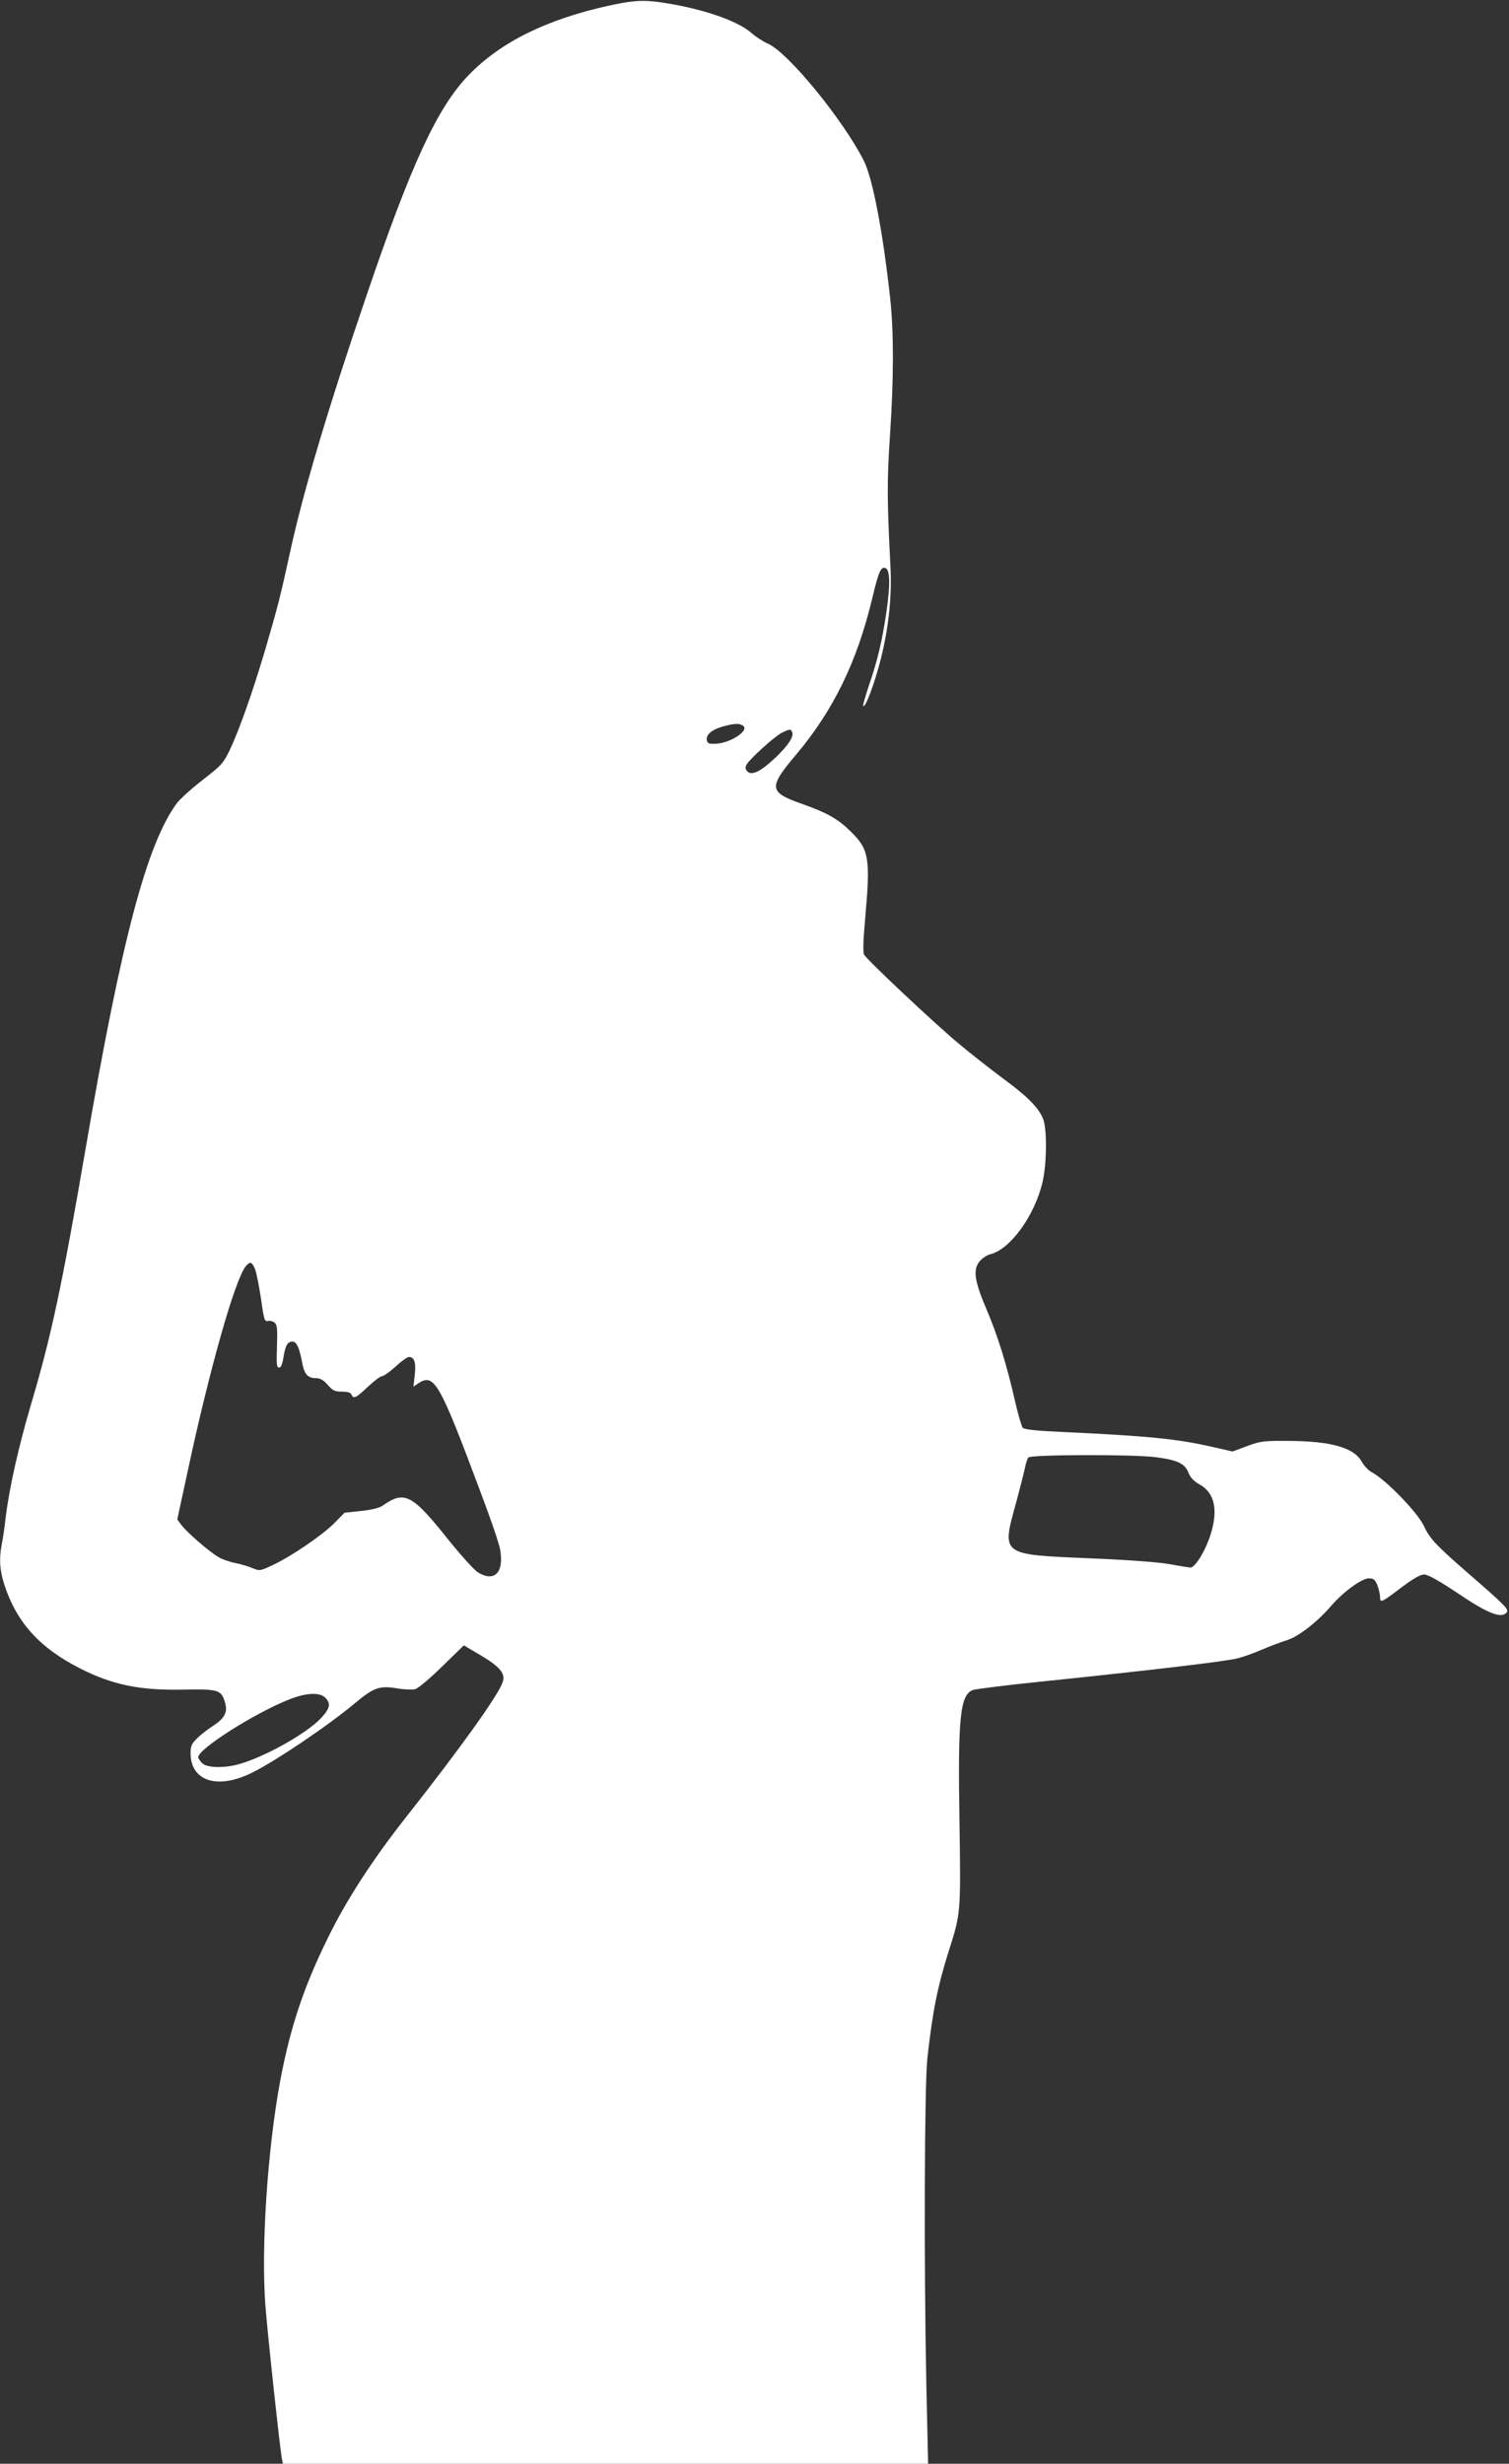
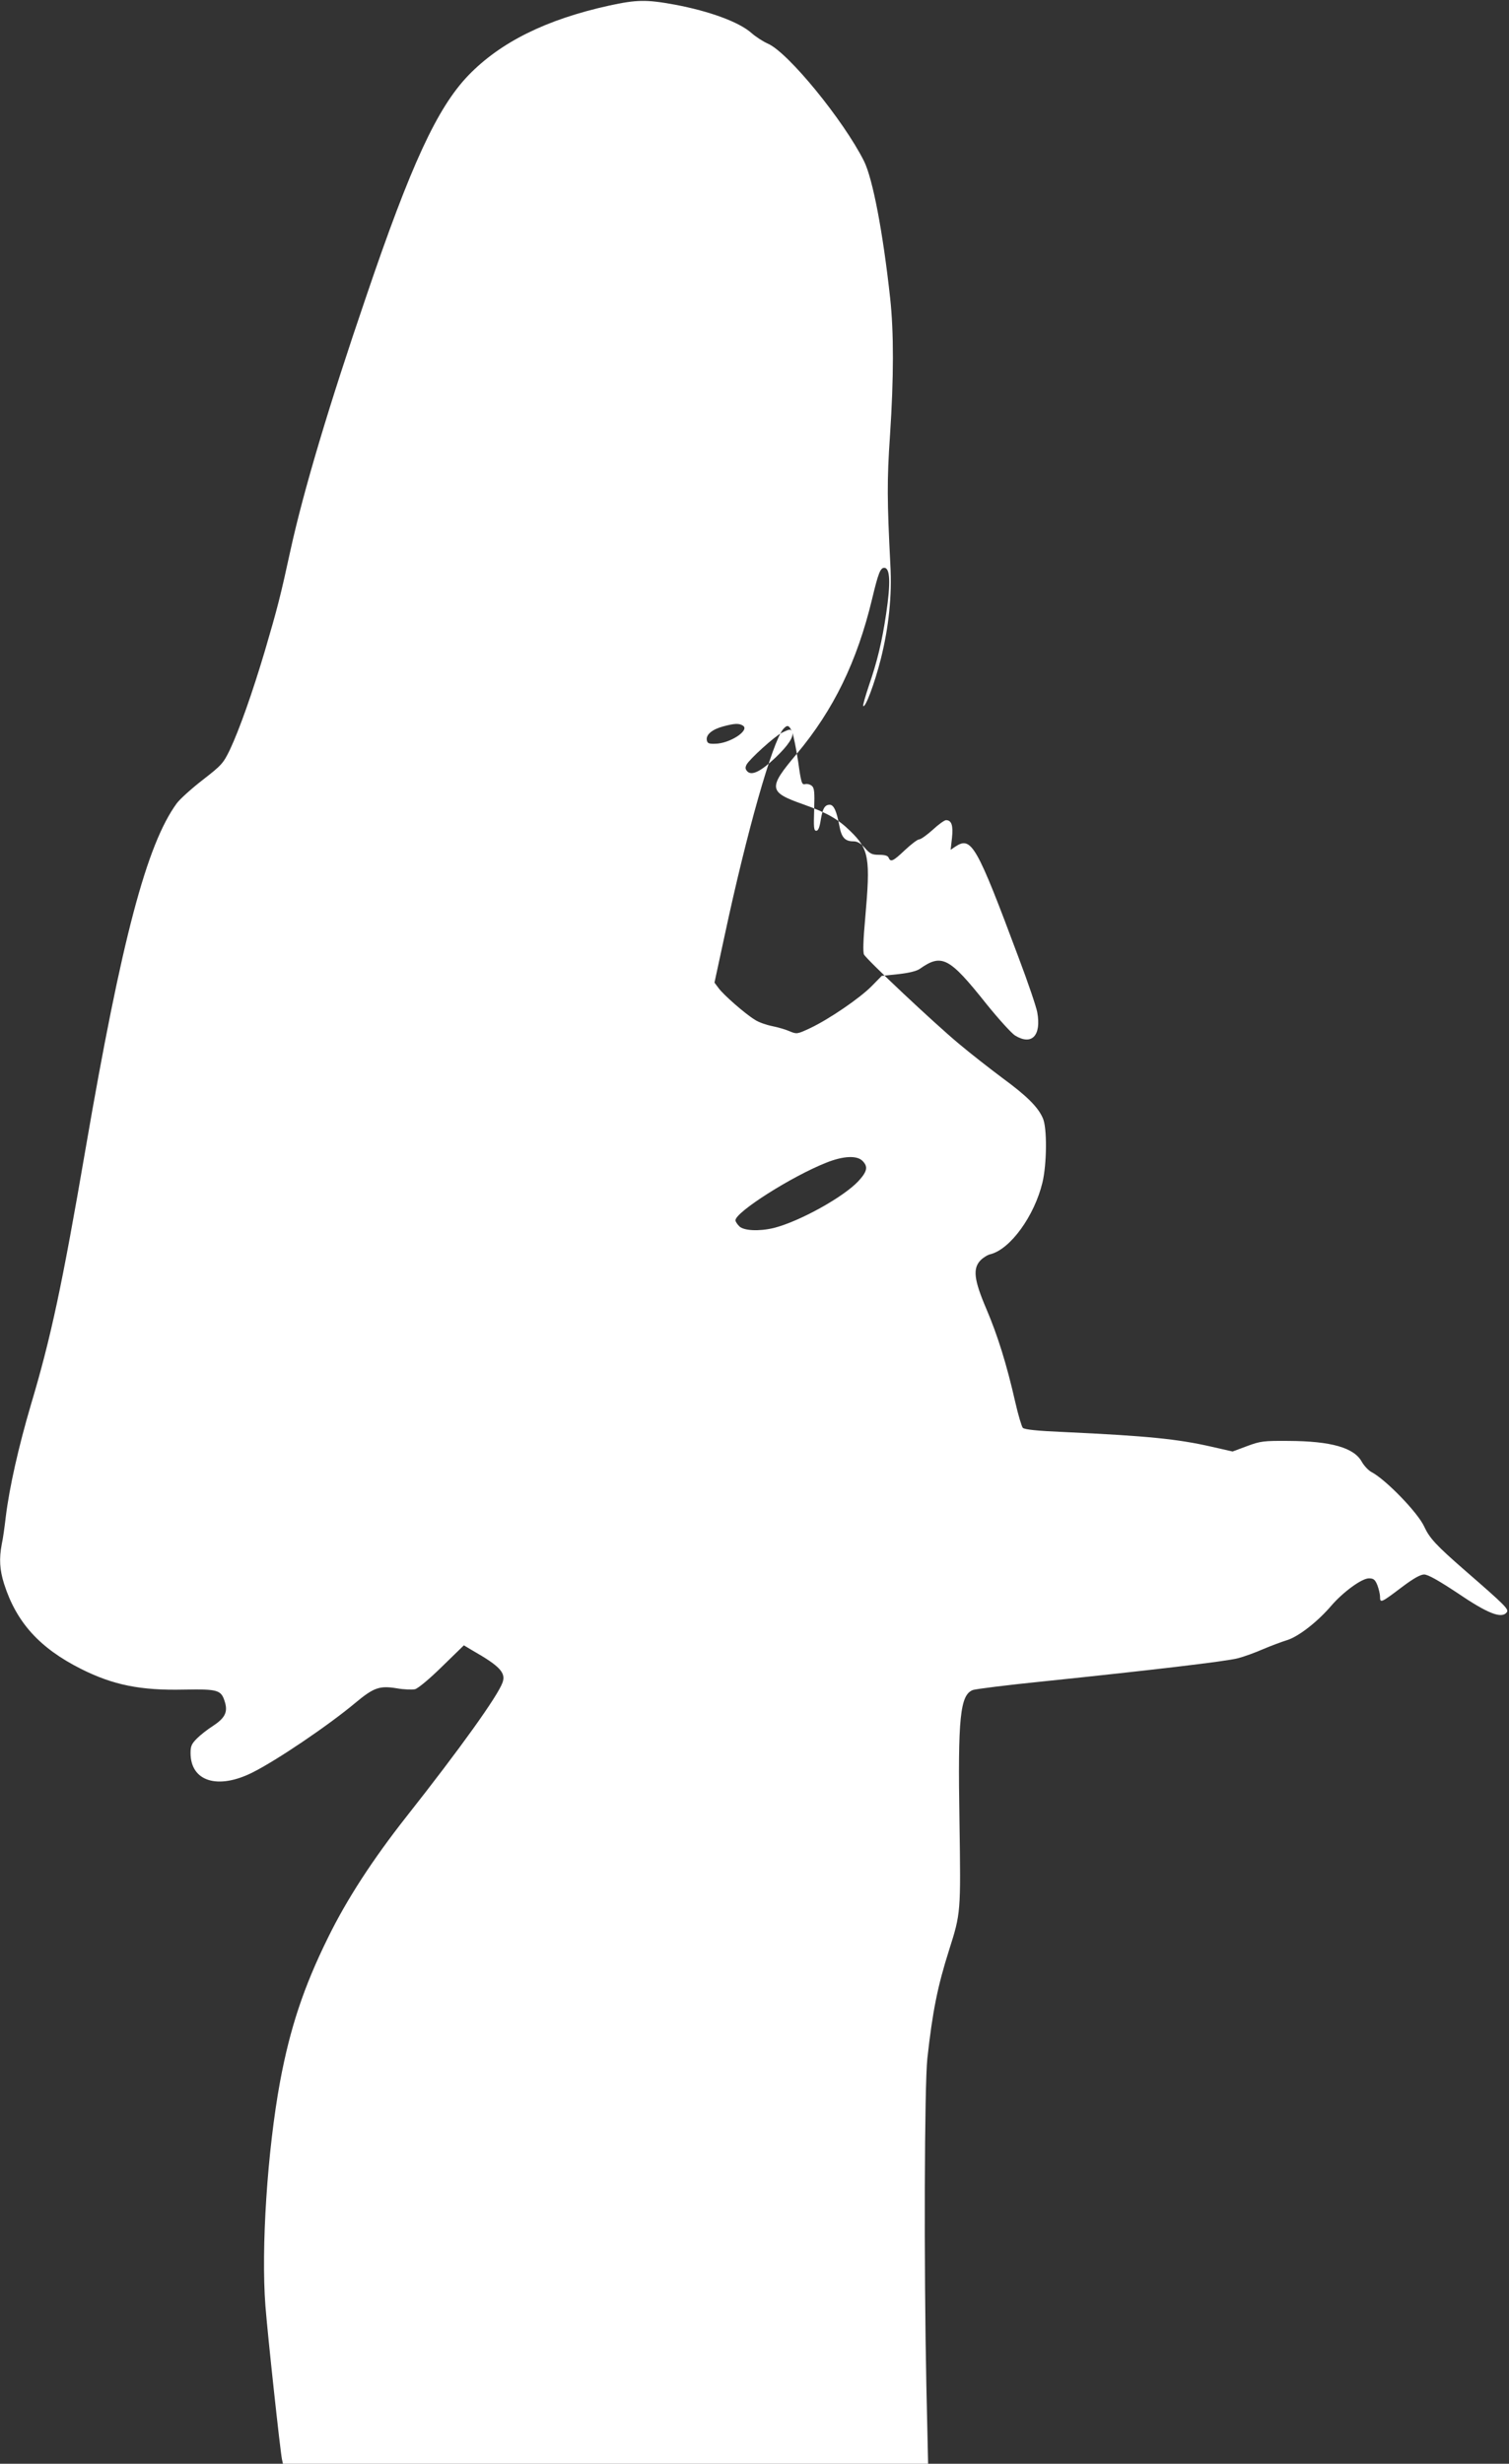
<svg xmlns="http://www.w3.org/2000/svg" version="1.0" width="784pt" height="1280pt" viewBox="0 0 784 1280" preserveAspectRatio="xMidYMid meet">
  <rect x="0" y="0" width="784" height="1280" fill="#333333" stroke="none" />
  <g transform="translate(0,1280) scale(0.1,-0.1)" fill="#ffffff" stroke="none">
-     <path d="M3165 12771 c-327 -72 -565 -190 -732 -363 -162 -169 -298 -463 -532 -1153 -193 -565 -324 -1005 -391 -1310 -53 -244 -68 -302 -134 -527 -64 -215 -132 -408 -182 -514 -34 -70 -43 -80 -141 -156 -58 -45 -119 -100 -135 -122 -156 -214 -286 -705 -473 -1792 -123 -716 -180 -982 -285 -1334 -64 -218 -111 -426 -130 -580 -6 -52 -15 -117 -21 -143 -14 -75 -11 -132 12 -205 64 -201 185 -334 399 -442 167 -84 309 -113 535 -108 183 3 195 -1 215 -70 13 -49 -3 -79 -64 -119 -27 -17 -64 -46 -82 -64 -28 -28 -34 -40 -34 -76 0 -148 141 -192 321 -102 126 63 394 244 535 362 96 80 126 90 214 76 38 -7 81 -8 96 -5 16 4 76 54 141 118 l113 110 47 -28 c140 -80 172 -115 154 -165 -24 -69 -220 -343 -501 -699 -173 -220 -308 -427 -405 -625 -127 -257 -198 -471 -250 -750 -66 -359 -99 -865 -76 -1165 12 -155 77 -755 86 -797 l5 -23 1676 0 1676 0 -9 402 c-13 634 -10 1561 5 1703 27 245 53 375 113 564 61 192 61 194 54 666 -9 542 3 660 70 685 14 5 179 26 368 45 569 59 949 104 1009 120 31 8 89 29 130 47 40 17 96 38 125 47 59 18 159 96 229 178 62 72 159 143 196 143 24 0 32 -6 44 -35 7 -19 14 -46 14 -61 0 -34 6 -31 113 50 61 46 97 66 116 66 20 0 73 -30 170 -94 160 -109 232 -137 259 -103 13 16 -5 34 -219 220 -149 130 -182 166 -210 227 -34 73 -199 243 -273 282 -16 8 -39 33 -51 54 -40 73 -160 107 -380 108 -130 1 -146 -1 -216 -27 l-75 -28 -110 25 c-175 40 -333 56 -763 76 -143 6 -208 13 -217 22 -6 7 -24 67 -39 133 -45 198 -92 348 -150 484 -65 152 -72 211 -30 254 14 14 37 28 51 31 103 26 228 198 270 372 23 95 25 286 2 335 -25 58 -84 116 -208 207 -63 47 -167 128 -230 181 -128 107 -476 434 -491 462 -6 12 -4 76 6 186 28 317 21 360 -78 456 -63 62 -122 95 -243 138 -182 64 -185 84 -34 263 191 228 313 479 391 804 32 134 43 162 63 162 31 0 34 -78 10 -239 -21 -142 -46 -247 -89 -371 -19 -57 -33 -105 -30 -108 11 -11 59 117 91 243 42 167 59 331 50 490 -17 332 -18 439 -2 672 20 301 20 538 1 713 -38 348 -91 622 -136 713 -107 213 -394 564 -499 610 -25 11 -62 35 -84 54 -64 58 -219 115 -401 149 -147 27 -197 26 -340 -5z m695 -3741 c37 -24 -68 -93 -144 -94 -34 -1 -41 2 -44 20 -4 28 29 55 85 70 59 16 83 17 103 4z m256 -34 c9 -23 -20 -68 -87 -132 -76 -72 -123 -95 -146 -72 -11 12 -12 20 -4 36 16 29 146 147 183 165 41 20 47 21 54 3z m-2791 -2789 c7 -18 21 -88 31 -154 15 -108 19 -120 35 -116 11 3 26 -1 35 -8 14 -11 16 -32 13 -124 -3 -92 -2 -110 11 -110 10 0 17 17 23 55 10 61 21 80 47 80 21 0 36 -34 50 -110 11 -60 29 -80 73 -80 20 0 38 -10 60 -35 26 -30 37 -35 74 -35 30 0 45 -5 49 -15 10 -25 24 -18 85 40 32 30 65 55 73 55 9 0 41 23 71 50 30 28 61 50 69 50 29 0 38 -28 31 -92 l-7 -62 25 17 c83 54 109 10 327 -574 49 -129 93 -259 98 -287 22 -121 -28 -174 -115 -121 -19 12 -86 86 -149 164 -194 244 -232 263 -347 182 -16 -11 -56 -21 -111 -27 l-86 -9 -52 -53 c-62 -63 -223 -173 -321 -219 -66 -31 -69 -31 -105 -16 -20 9 -61 21 -91 27 -30 6 -71 20 -90 33 -51 31 -165 131 -189 165 l-21 28 54 250 c114 533 247 1001 303 1067 22 25 31 21 47 -16z m4675 -977 c114 -14 155 -32 174 -80 11 -27 28 -45 58 -62 78 -42 98 -132 58 -259 -27 -86 -81 -174 -106 -173 -10 1 -59 9 -109 18 -55 10 -213 22 -410 30 -469 20 -462 14 -385 292 21 79 42 161 46 182 4 20 11 43 17 50 12 15 530 17 657 2z m-4310 -1250 c30 -30 25 -55 -21 -105 -77 -83 -308 -211 -441 -244 -76 -18 -155 -14 -178 9 -11 11 -20 25 -20 31 0 43 293 229 473 300 88 35 158 38 187 9z" />
+     <path d="M3165 12771 c-327 -72 -565 -190 -732 -363 -162 -169 -298 -463 -532 -1153 -193 -565 -324 -1005 -391 -1310 -53 -244 -68 -302 -134 -527 -64 -215 -132 -408 -182 -514 -34 -70 -43 -80 -141 -156 -58 -45 -119 -100 -135 -122 -156 -214 -286 -705 -473 -1792 -123 -716 -180 -982 -285 -1334 -64 -218 -111 -426 -130 -580 -6 -52 -15 -117 -21 -143 -14 -75 -11 -132 12 -205 64 -201 185 -334 399 -442 167 -84 309 -113 535 -108 183 3 195 -1 215 -70 13 -49 -3 -79 -64 -119 -27 -17 -64 -46 -82 -64 -28 -28 -34 -40 -34 -76 0 -148 141 -192 321 -102 126 63 394 244 535 362 96 80 126 90 214 76 38 -7 81 -8 96 -5 16 4 76 54 141 118 l113 110 47 -28 c140 -80 172 -115 154 -165 -24 -69 -220 -343 -501 -699 -173 -220 -308 -427 -405 -625 -127 -257 -198 -471 -250 -750 -66 -359 -99 -865 -76 -1165 12 -155 77 -755 86 -797 l5 -23 1676 0 1676 0 -9 402 c-13 634 -10 1561 5 1703 27 245 53 375 113 564 61 192 61 194 54 666 -9 542 3 660 70 685 14 5 179 26 368 45 569 59 949 104 1009 120 31 8 89 29 130 47 40 17 96 38 125 47 59 18 159 96 229 178 62 72 159 143 196 143 24 0 32 -6 44 -35 7 -19 14 -46 14 -61 0 -34 6 -31 113 50 61 46 97 66 116 66 20 0 73 -30 170 -94 160 -109 232 -137 259 -103 13 16 -5 34 -219 220 -149 130 -182 166 -210 227 -34 73 -199 243 -273 282 -16 8 -39 33 -51 54 -40 73 -160 107 -380 108 -130 1 -146 -1 -216 -27 l-75 -28 -110 25 c-175 40 -333 56 -763 76 -143 6 -208 13 -217 22 -6 7 -24 67 -39 133 -45 198 -92 348 -150 484 -65 152 -72 211 -30 254 14 14 37 28 51 31 103 26 228 198 270 372 23 95 25 286 2 335 -25 58 -84 116 -208 207 -63 47 -167 128 -230 181 -128 107 -476 434 -491 462 -6 12 -4 76 6 186 28 317 21 360 -78 456 -63 62 -122 95 -243 138 -182 64 -185 84 -34 263 191 228 313 479 391 804 32 134 43 162 63 162 31 0 34 -78 10 -239 -21 -142 -46 -247 -89 -371 -19 -57 -33 -105 -30 -108 11 -11 59 117 91 243 42 167 59 331 50 490 -17 332 -18 439 -2 672 20 301 20 538 1 713 -38 348 -91 622 -136 713 -107 213 -394 564 -499 610 -25 11 -62 35 -84 54 -64 58 -219 115 -401 149 -147 27 -197 26 -340 -5z m695 -3741 c37 -24 -68 -93 -144 -94 -34 -1 -41 2 -44 20 -4 28 29 55 85 70 59 16 83 17 103 4z m256 -34 c9 -23 -20 -68 -87 -132 -76 -72 -123 -95 -146 -72 -11 12 -12 20 -4 36 16 29 146 147 183 165 41 20 47 21 54 3z c7 -18 21 -88 31 -154 15 -108 19 -120 35 -116 11 3 26 -1 35 -8 14 -11 16 -32 13 -124 -3 -92 -2 -110 11 -110 10 0 17 17 23 55 10 61 21 80 47 80 21 0 36 -34 50 -110 11 -60 29 -80 73 -80 20 0 38 -10 60 -35 26 -30 37 -35 74 -35 30 0 45 -5 49 -15 10 -25 24 -18 85 40 32 30 65 55 73 55 9 0 41 23 71 50 30 28 61 50 69 50 29 0 38 -28 31 -92 l-7 -62 25 17 c83 54 109 10 327 -574 49 -129 93 -259 98 -287 22 -121 -28 -174 -115 -121 -19 12 -86 86 -149 164 -194 244 -232 263 -347 182 -16 -11 -56 -21 -111 -27 l-86 -9 -52 -53 c-62 -63 -223 -173 -321 -219 -66 -31 -69 -31 -105 -16 -20 9 -61 21 -91 27 -30 6 -71 20 -90 33 -51 31 -165 131 -189 165 l-21 28 54 250 c114 533 247 1001 303 1067 22 25 31 21 47 -16z m4675 -977 c114 -14 155 -32 174 -80 11 -27 28 -45 58 -62 78 -42 98 -132 58 -259 -27 -86 -81 -174 -106 -173 -10 1 -59 9 -109 18 -55 10 -213 22 -410 30 -469 20 -462 14 -385 292 21 79 42 161 46 182 4 20 11 43 17 50 12 15 530 17 657 2z m-4310 -1250 c30 -30 25 -55 -21 -105 -77 -83 -308 -211 -441 -244 -76 -18 -155 -14 -178 9 -11 11 -20 25 -20 31 0 43 293 229 473 300 88 35 158 38 187 9z" />
  </g>
</svg>